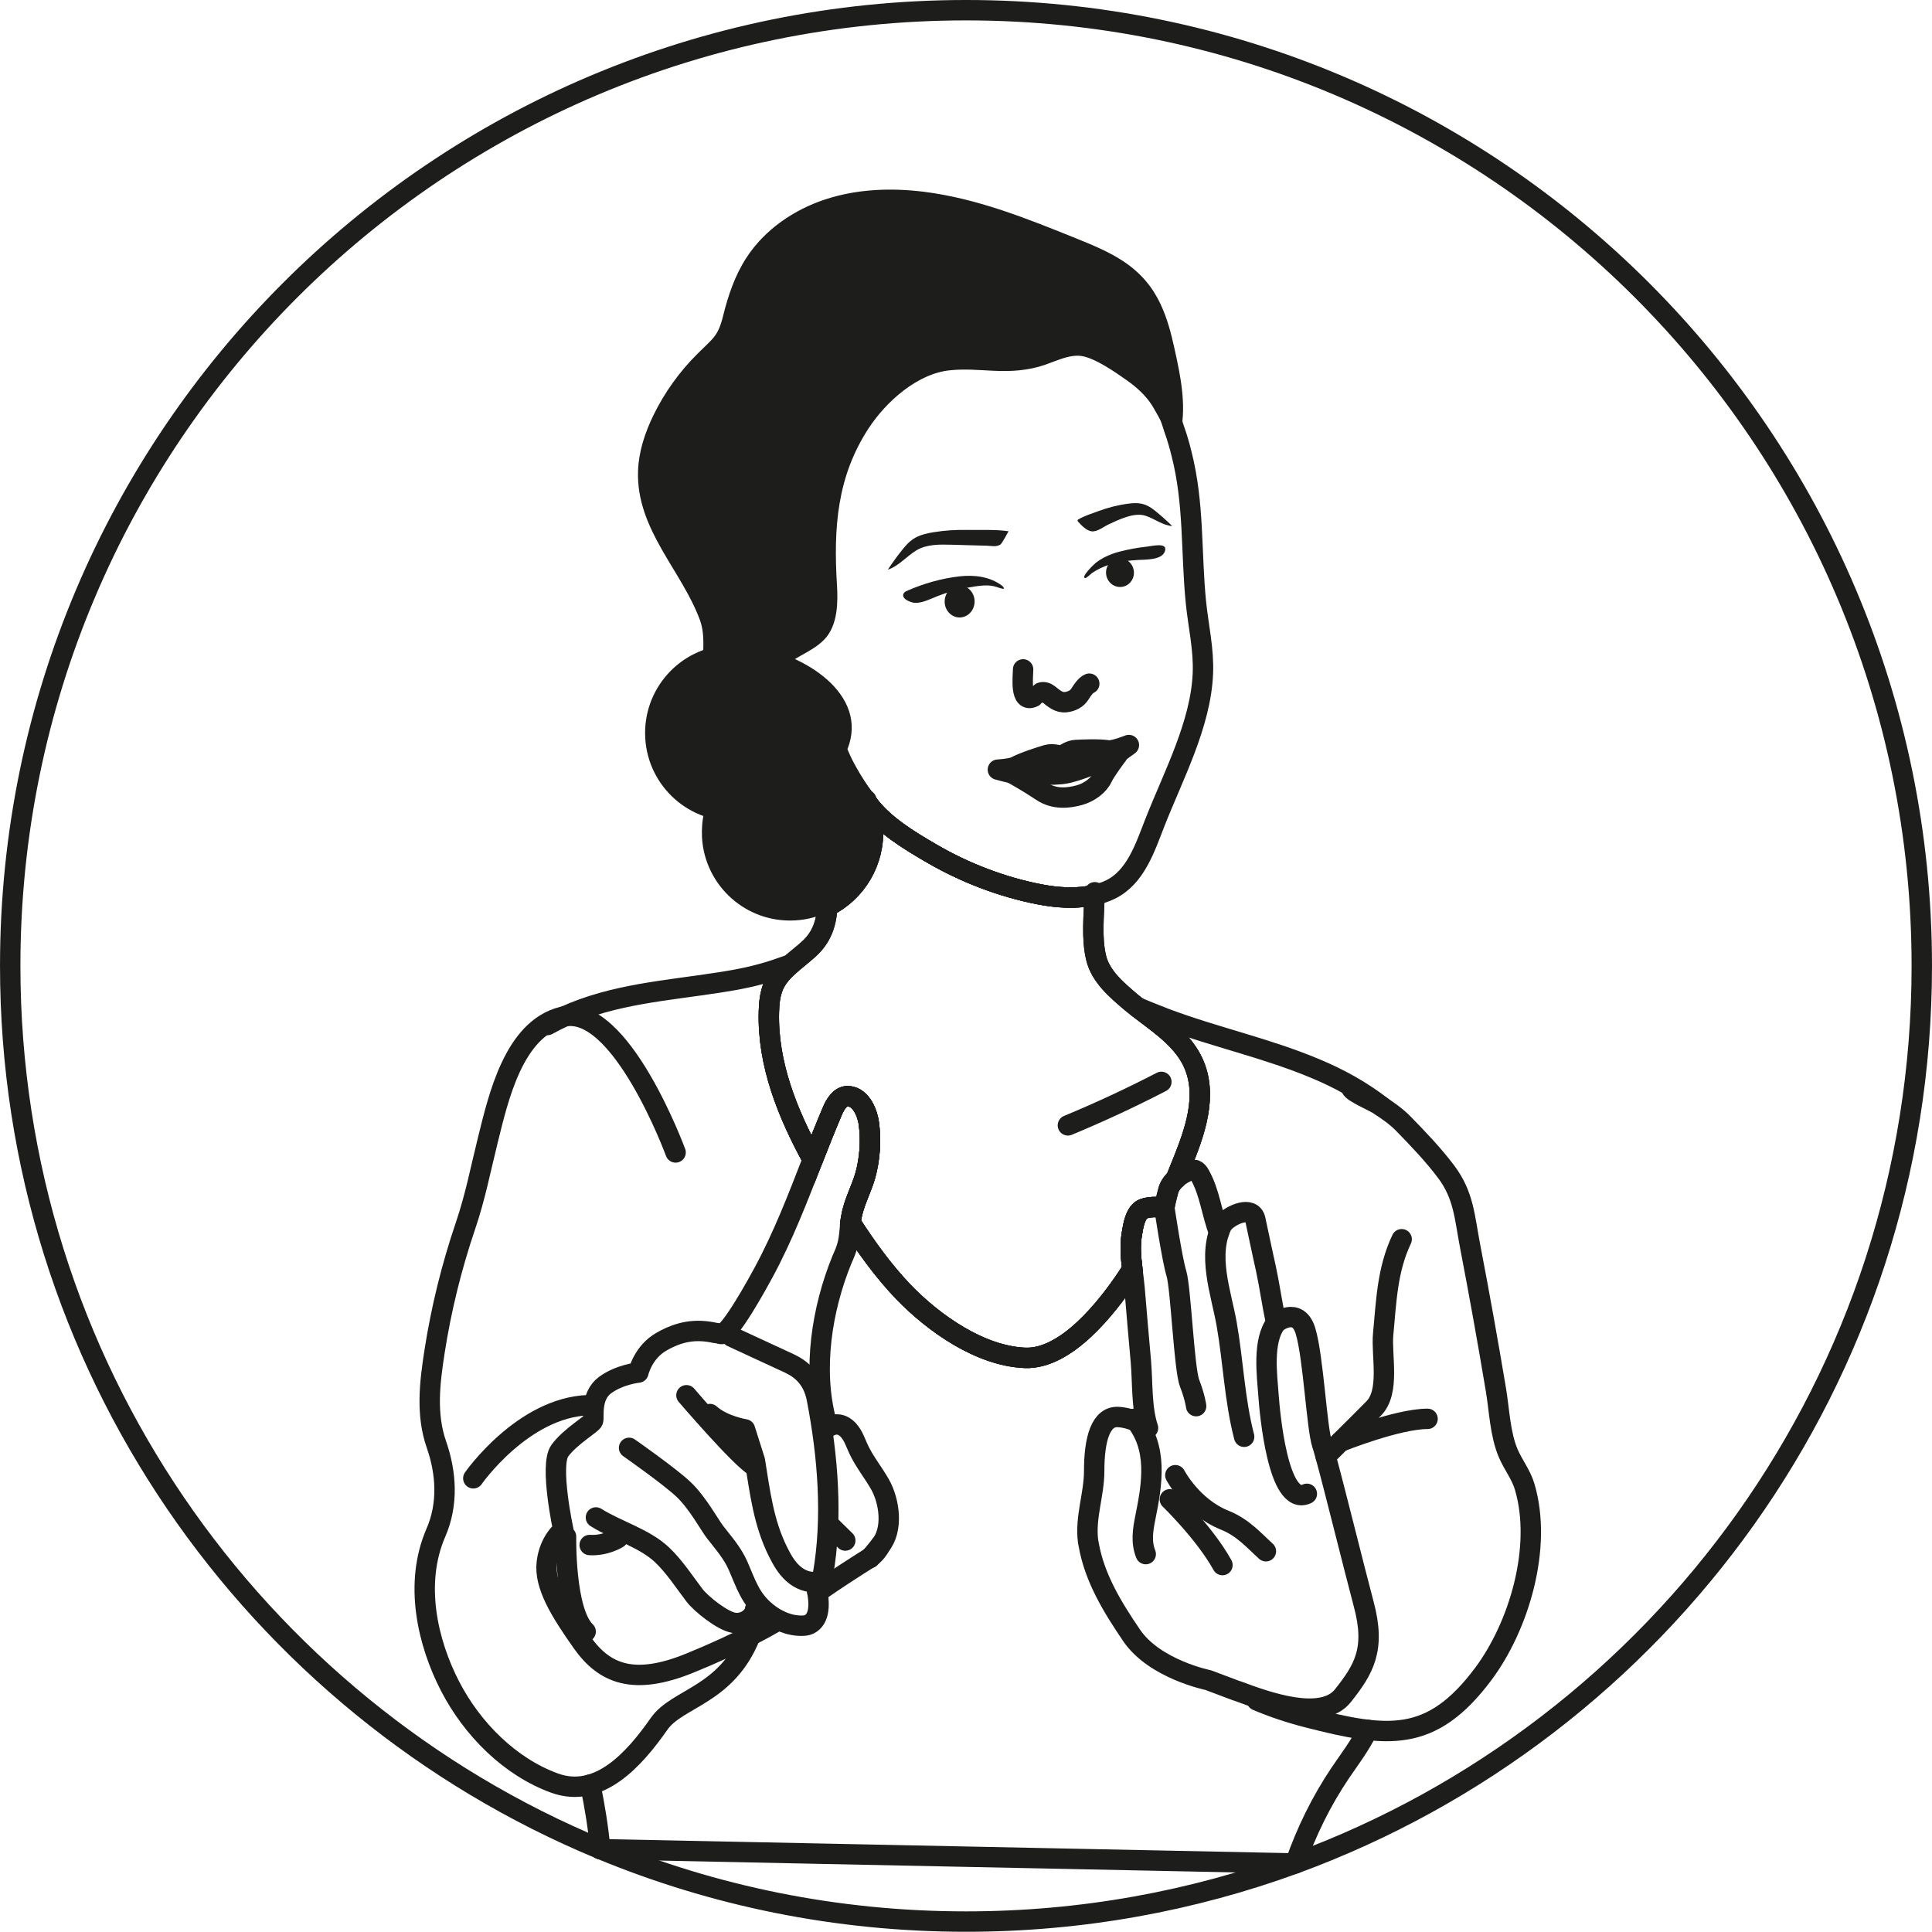
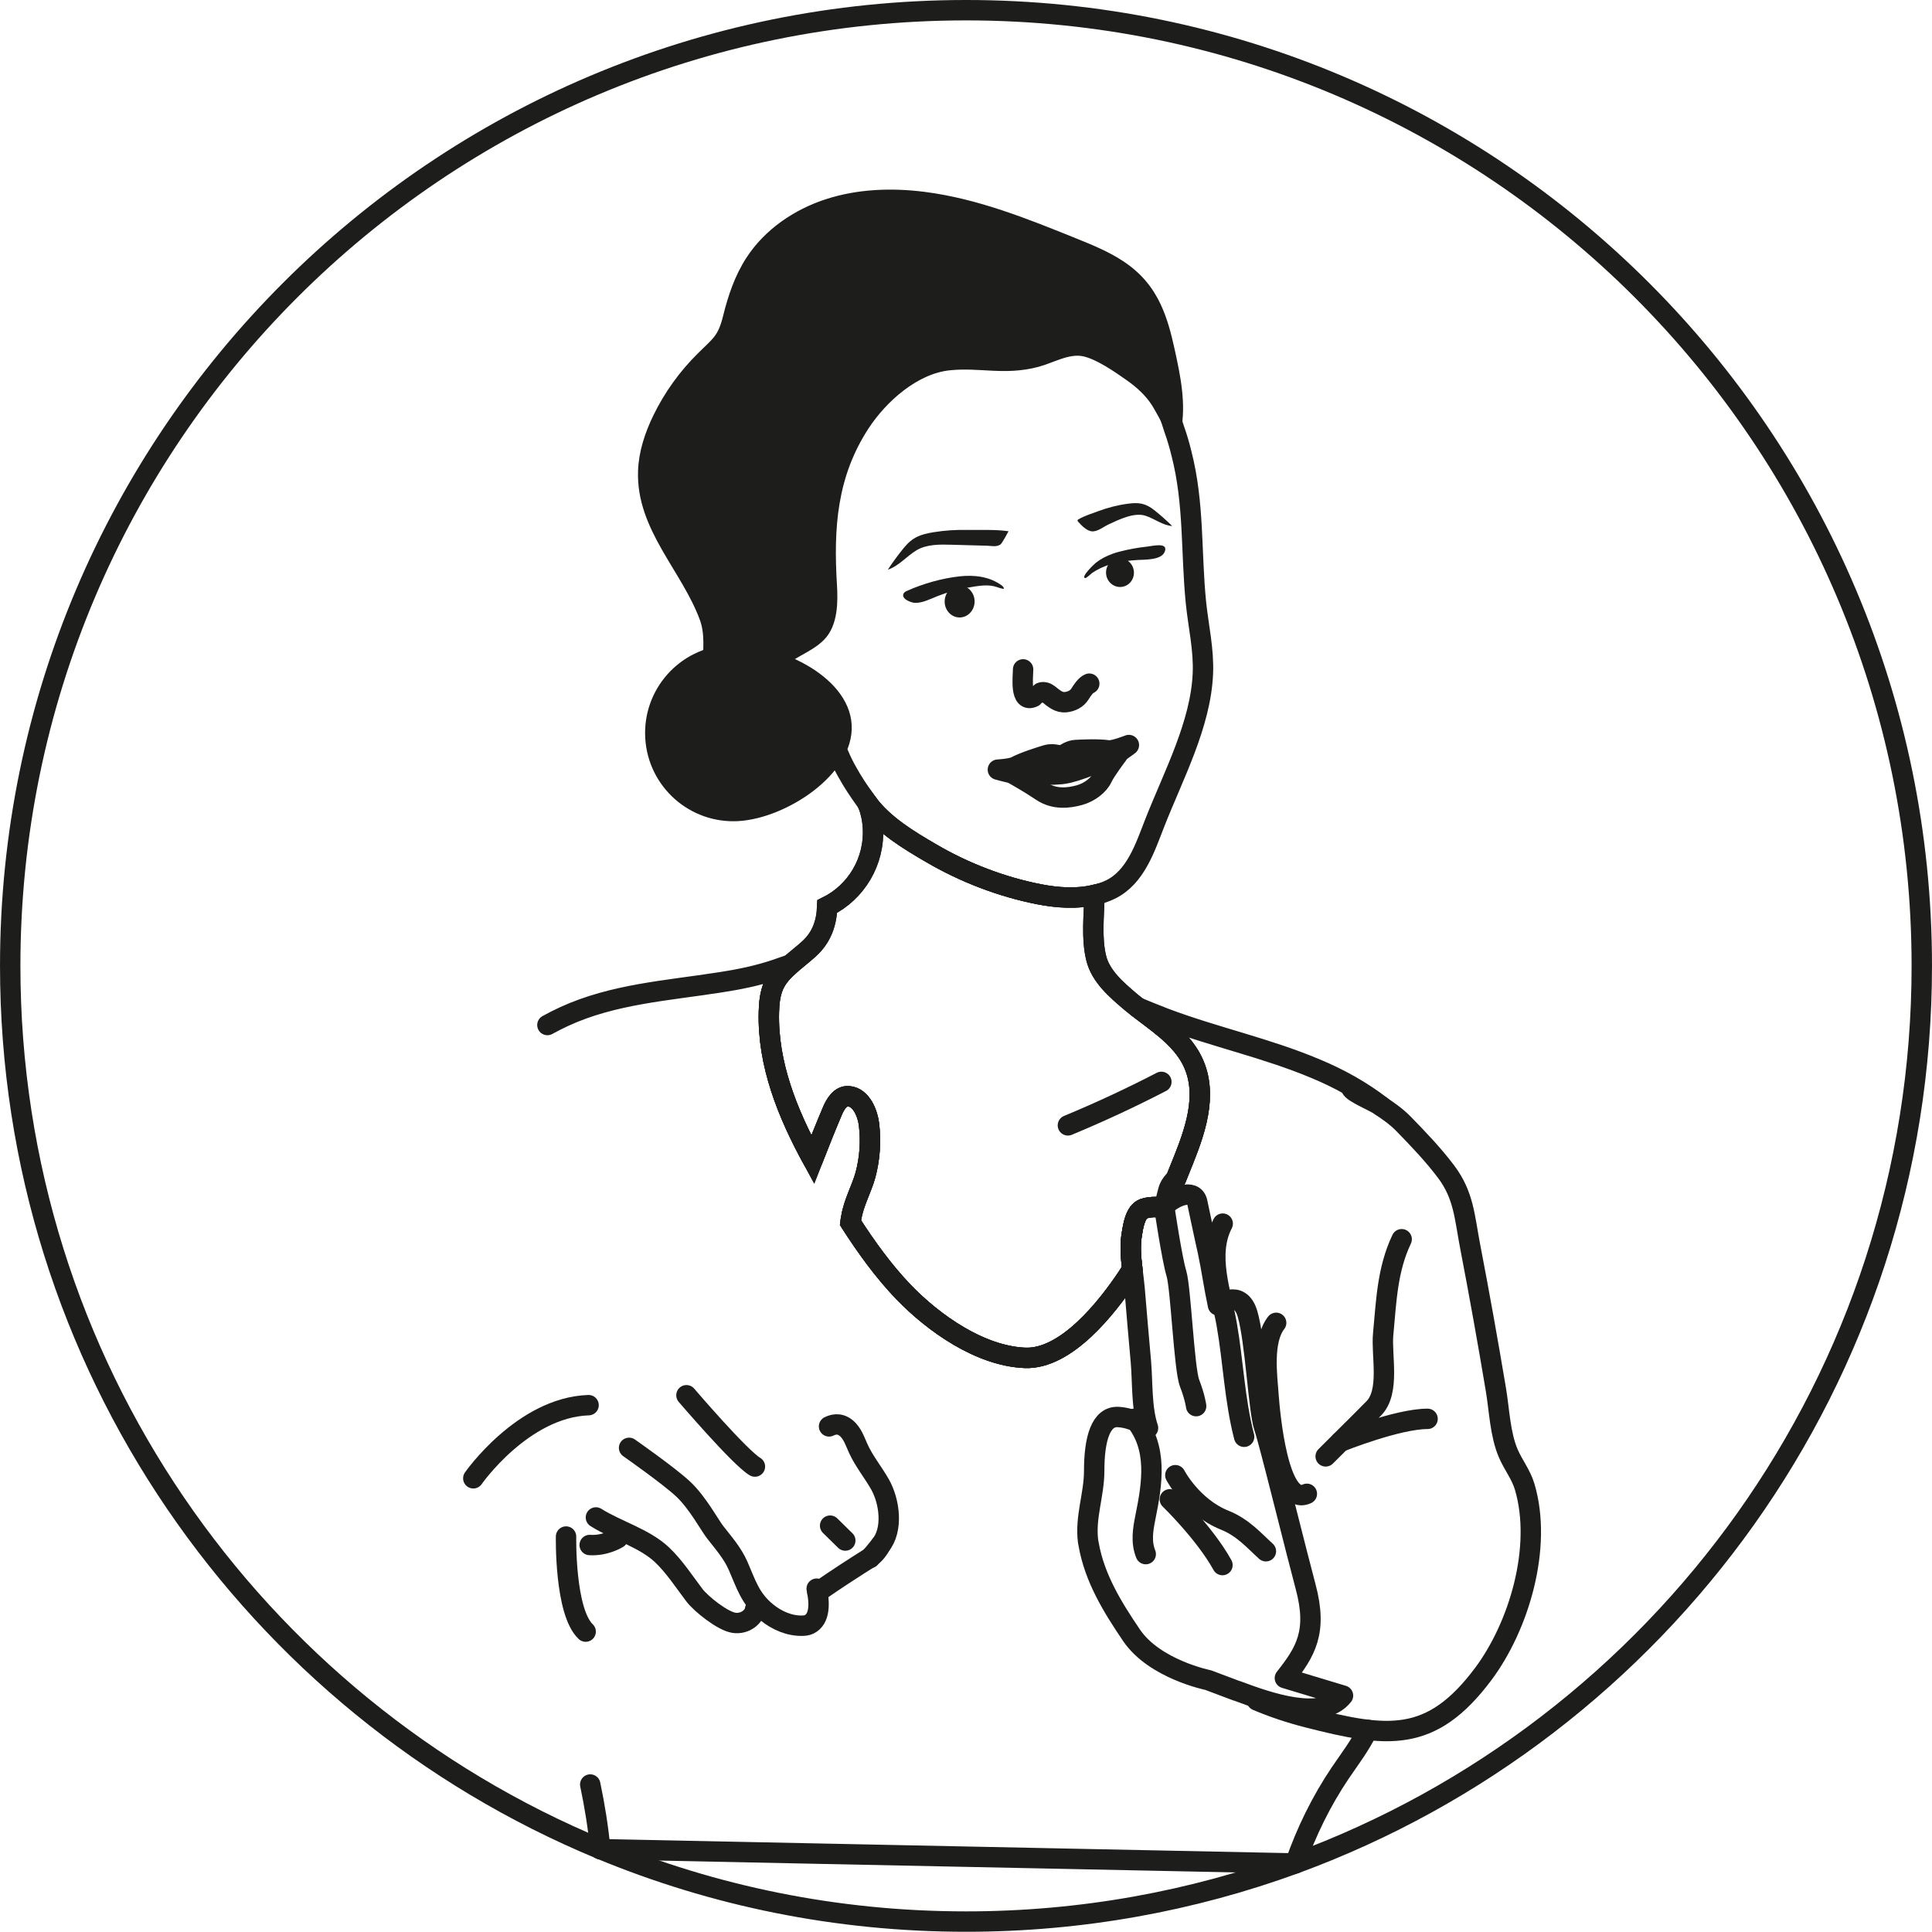
<svg xmlns="http://www.w3.org/2000/svg" id="b" data-name="Calque 2" width="33.419mm" height="33.415mm" viewBox="0 0 94.73 94.72">
  <g id="c" data-name="Calque 1">
    <g>
      <g>
        <g>
          <path d="m29.43,90.66c-.1-1.06-.27-2.12-.49-3.16" fill="none" stroke="#1d1d1b" stroke-linecap="round" stroke-linejoin="round" />
          <path d="m67.06,84.82c-.36.75-.88,1.43-1.35,2.12-.92,1.37-1.66,2.87-2.2,4.43l-34.06-.7h-.02v-.01" fill="none" stroke="#1d1d1b" stroke-linecap="round" stroke-linejoin="round" />
          <path d="m26.84,50.26c.27-.15.55-.29.83-.42,2.4-1.1,5-1.26,7.62-1.67.93-.14,1.86-.33,2.75-.63.24-.08.47-.17.71-.24-.33.29-.63.6-.81,1-.18.41-.23.87-.24,1.31-.07,2.56.91,4.98,2.15,7.25.31-.79.62-1.57.95-2.35.15-.37.41-.79.8-.76.64.04.95.87,1.01,1.39.1.83.04,1.68-.18,2.49-.2.7-.57,1.34-.69,2.07-.02.08-.03.17-.04.25.78,1.21,1.62,2.38,2.61,3.41,1.47,1.52,3.74,3.13,5.95,3.22,2.02.08,4.02-2.47,5.02-3.97.08-.13.16-.25.24-.38-.07-.58-.12-1.15-.02-1.74.06-.36.16-1.06.57-1.22.38-.14.88-.07,1-.05.01-.02.02-.05.03-.07.04-.21.19-.84.23-.91.07-.16.19-.31.33-.44.13-.32.26-.65.39-.97.64-1.61,1.24-3.46.27-5.07-.6-.99-1.62-1.65-2.55-2.37.45.19.91.37,1.37.55,2.42.91,4.96,1.45,7.34,2.45,1.16.48,2.27,1.09,3.26,1.86" fill="none" stroke="#1d1d1b" stroke-linecap="round" stroke-linejoin="round" />
        </g>
        <g>
-           <path d="m33.126,56.508s-2.705-7.359-5.551-6.651c-2.393.596-3.147,4.001-3.653,6.032-.361,1.449-.612,2.785-1.098,4.214-.683,2.01-1.193,4.078-1.519,6.176-.239,1.538-.419,3.08.093,4.55.486,1.395.585,2.916-.025,4.32-1.09,2.509-.398,5.414.693,7.527,1.09,2.113,2.944,3.962,5.125,4.754,2.181.792,3.925-1.189,5.125-2.905.895-1.282,3.31-1.386,4.477-4.323" fill="none" stroke="#1d1d1b" stroke-linecap="round" stroke-miterlimit="10" />
          <path d="m23.207,72.485s2.422-3.477,5.652-3.586" fill="none" stroke="#1d1d1b" stroke-linecap="round" stroke-miterlimit="10" />
        </g>
-         <path d="m53.68,43.75c0,.04,0,.08-.01.13-.88.21-1.83.14-2.71-.03-1.85-.36-3.69-1.07-5.31-2.02-1.1-.64-2.31-1.37-3.09-2.41.13.36.22.75.24,1.15.1,1.68-.83,3.18-2.24,3.88.04-.81-.13-1.68-.2-2.52-.09-1.02-.16-2.05-.22-3.07l2.28.36c.02,0,.04.01.06.01" fill="none" stroke="#1d1d1b" stroke-linecap="round" stroke-miterlimit="10" />
        <g>
-           <path d="m38.17,79.44c-.39.24-.85.49-1.38.76-.83.42-1.82.88-2.95,1.34-2.78,1.14-4.22.52-5.3-1.01-1.07-1.52-1.86-2.79-1.73-3.91.13-1.11.81-1.6.81-1.6,0,0-.69-3.18-.17-3.89.52-.71,1.57-1.3,1.63-1.47.06-.18-.14-1.2.58-1.74.72-.53,1.64-.62,1.64-.62,0,0,.22-1.01,1.16-1.53.85-.48,1.64-.63,2.62-.41.09,0,.18.03.27.05.39.11,1.87-2.61,2.08-3,.97-1.79,1.69-3.67,2.42-5.55.31-.79.62-1.57.95-2.35.15-.37.41-.79.8-.76.64.04.95.87,1.01,1.39.1.83.04,1.68-.18,2.49-.2.7-.57,1.34-.69,2.07-.02.08-.03.17-.04.25-.04.36-.05.72-.14,1.07-.06.26-.17.5-.28.75-.98,2.4-1.45,5.37-.77,7.92.01.05.06.13.14.25" fill="none" stroke="#1d1d1b" stroke-linecap="round" stroke-linejoin="round" />
          <path d="m43.19,75.74c-.12.24-.28.44-.48.59-.02.02-.04.04-.07.05-.01.02-.03.03-.05.04-.46.29-1.63,1.03-2.51,1.66" fill="none" stroke="#1d1d1b" stroke-linecap="round" stroke-linejoin="round" />
          <path d="m37.015,71.909c-.741-.436-3.357-3.496-3.357-3.496" fill="none" stroke="#1d1d1b" stroke-linecap="round" stroke-linejoin="round" />
          <path d="m30.845,70.992s1.982,1.385,2.672,2.04,1.277,1.745,1.54,2.085c.419.543.852,1.02,1.133,1.659.395.899.588,1.617,1.405,2.281.493.401,1.112.672,1.747.656.115-.003.232-.016.335-.067.531-.262.521-1.039.367-1.749" fill="none" stroke="#1d1d1b" stroke-linecap="round" stroke-linejoin="round" />
-           <path d="m35.879,65.546s2.268,1.047,2.812,1.301c.545.255,1.162.709,1.36,1.733.542,2.806.79,5.839.297,8.644-.018.101-.043.212-.125.274-.044.033-.099.047-.154.057-.428.075-.869-.113-1.191-.405s-.54-.678-.733-1.067c-.71-1.431-.88-2.91-1.133-4.468l-.485-1.529s-1.081-.173-1.717-.751" fill="none" stroke="#1d1d1b" stroke-linecap="round" stroke-linejoin="round" />
          <path d="m29.219,74.405c1.015.64,2.376,1.015,3.238,1.829.606.572,1.092,1.326,1.595,1.987.316.416,1.373,1.267,1.934,1.35.561.083,1.005-.322,1.038-.664" fill="none" stroke="#1d1d1b" stroke-linecap="round" stroke-linejoin="round" />
          <path d="m30.296,75.419s-.616.389-1.383.337" fill="none" stroke="#1d1d1b" stroke-linecap="round" stroke-miterlimit="10" />
          <path d="m27.754,75.341s-.073,3.68.962,4.661" fill="none" stroke="#1d1d1b" stroke-linecap="round" stroke-miterlimit="10" />
          <path d="m40.65,69.94c.311-.155.648-.144.952.188.233.255.341.595.485.909.285.62.726,1.155,1.063,1.749.461.814.664,2.202.016,2.993-.167.204-.334.408-.501.612" fill="none" stroke="#1d1d1b" stroke-linecap="round" stroke-linejoin="round" />
          <path d="m41.446,75.537l-.744-.73" fill="none" stroke="#1d1d1b" stroke-linecap="round" stroke-linejoin="round" />
        </g>
        <g>
          <path d="m61.626,83.376c.784.334,1.63.617,2.51.841,3.889.992,6.035,1.275,8.583-2.125,1.758-2.346,2.916-6.215,2.043-9.182-.18-.613-.571-1.087-.814-1.661-.396-.933-.432-2.107-.601-3.115-.393-2.349-.814-4.692-1.263-7.029-.275-1.428-.305-2.493-1.181-3.658-.621-.825-1.381-1.621-2.095-2.351-.36-.368-.783-.654-1.208-.936-.211-.14-1.288-.601-1.349-.81" fill="none" stroke="#1d1d1b" stroke-linecap="round" stroke-miterlimit="10" />
          <path d="m68.727,60.763c-.71,1.492-.754,3.051-.907,4.656-.099,1.036.353,2.817-.465,3.642-.007.007-1.234,1.244-2.355,2.349" fill="none" stroke="#1d1d1b" stroke-linecap="round" stroke-miterlimit="10" />
          <path d="m65.725,70.692s2.796-1.122,4.272-1.122" fill="none" stroke="#1d1d1b" stroke-linecap="round" stroke-miterlimit="10" />
        </g>
        <g>
-           <path d="m65.85,83.14c-1.02,1.29-3.71.32-5.16-.22-.03-.01-.05-.02-.07-.02l-1.38-.52s-2.63-.53-3.76-2.2c-.93-1.37-1.81-2.8-2.1-4.45-.01-.05-.02-.11-.03-.16-.15-1.18.3-2.28.3-3.45,0-1.56.32-2.69,1.18-2.64.35.02.65.12.89.22.36.15.57.32.57.32-.33-1-.26-2.22-.35-3.26-.11-1.2-.21-2.4-.31-3.59-.03-.32-.07-.63-.11-.94-.07-.58-.12-1.15-.02-1.74.06-.36.16-1.06.57-1.22.38-.14.88-.07,1-.05h.02s0-.03.01-.07c.04-.21.19-.84.23-.91.07-.16.19-.31.33-.44.21-.19.47-.34.7-.41.08-.02.16-.04.24-.02.1.04.17.13.22.22.51.9.58,1.89.95,2.83-.03-.12.05-.26.18-.41v-.01c.43-.47,1.44-.89,1.6-.21.13.63.27,1.25.4,1.87.04.18.08.36.12.54.19.89.31,1.78.5,2.66,0,0,1.08-.86,1.45.43.38,1.29.54,4.73.81,5.54.04.12.1.32.17.58.43,1.56,1.37,5.38,1.87,7.26.59,2.21,0,3.18-1.02,4.47Z" fill="none" stroke="#1d1d1b" stroke-linecap="round" stroke-linejoin="round" />
+           <path d="m65.85,83.14c-1.02,1.29-3.71.32-5.16-.22-.03-.01-.05-.02-.07-.02l-1.38-.52s-2.63-.53-3.76-2.2c-.93-1.37-1.81-2.8-2.1-4.45-.01-.05-.02-.11-.03-.16-.15-1.18.3-2.28.3-3.45,0-1.56.32-2.69,1.18-2.64.35.02.65.12.89.22.36.15.57.32.57.32-.33-1-.26-2.22-.35-3.26-.11-1.2-.21-2.4-.31-3.59-.03-.32-.07-.63-.11-.94-.07-.58-.12-1.15-.02-1.74.06-.36.16-1.06.57-1.22.38-.14.88-.07,1-.05h.02s0-.03.01-.07v-.01c.43-.47,1.44-.89,1.6-.21.13.63.27,1.25.4,1.87.04.18.08.36.12.54.19.89.31,1.78.5,2.66,0,0,1.08-.86,1.45.43.38,1.29.54,4.73.81,5.54.04.12.1.32.17.58.43,1.56,1.37,5.38,1.87,7.26.59,2.21,0,3.18-1.02,4.47Z" fill="none" stroke="#1d1d1b" stroke-linecap="round" stroke-linejoin="round" />
          <path d="m55.617,69.569c1.175,1.408.878,3.183.542,4.841-.121.599-.218,1.207.019,1.792" fill="none" stroke="#1d1d1b" stroke-linecap="round" stroke-miterlimit="10" />
          <path d="m57.091,59.219s.376,2.526.591,3.225c.215.699.376,4.676.645,5.374.269.699.322,1.129.322,1.129" fill="none" stroke="#1d1d1b" stroke-linecap="round" stroke-miterlimit="10" />
          <path d="m59.952,59.998c-.793,1.533-.078,3.377.196,4.935.322,1.833.385,3.709.855,5.516" fill="none" stroke="#1d1d1b" stroke-linecap="round" stroke-miterlimit="10" />
          <path d="m62.573,64.862c-.679.881-.449,2.548-.373,3.588.056.772.459,5.461,1.878,4.796" fill="none" stroke="#1d1d1b" stroke-linecap="round" stroke-miterlimit="10" />
          <path d="m57.629,72.333s.806,1.559,2.418,2.204c.907.363,1.457,1.015,2.023,1.525" fill="none" stroke="#1d1d1b" stroke-linecap="round" stroke-miterlimit="10" />
          <path d="m57.36,73.515s1.72,1.666,2.58,3.225" fill="none" stroke="#1d1d1b" stroke-linecap="round" stroke-miterlimit="10" />
        </g>
        <path d="m31.887,36.177c.13,2.248,2.057,3.964,4.305,3.834s5.447-2.217,5.317-4.465-3.54-3.804-5.788-3.674-3.964,2.057-3.834,4.305Z" fill="#1d1d1b" stroke="#1d1d1b" stroke-linecap="round" stroke-linejoin="round" stroke-width=".5" />
-         <path d="m42.8,40.57c.1,1.68-.83,3.18-2.24,3.88-.48.25-1.02.4-1.59.43-2.25.13-4.17-1.59-4.3-3.83-.02-.41.01-.82.11-1.2.41-1.7,1.88-3,3.72-3.11.89-.05,1.72.18,2.41.63.23.14.45.31.64.5.4.38.72.84.93,1.36.03.06.06.12.08.18v.01c.13.36.22.75.24,1.15Z" fill="#1d1d1b" stroke="#1d1d1b" stroke-linecap="round" stroke-linejoin="round" stroke-width=".5" />
        <g>
          <path d="m58.98,33.02c-.1,2.49-1.45,5.01-2.36,7.33-.46,1.17-.93,2.67-2.18,3.27-.25.12-.5.21-.77.26-.88.21-1.83.14-2.71-.03-1.85-.36-3.69-1.07-5.31-2.02-1.1-.64-2.31-1.37-3.09-2.41v-.01c-.03-.03-.06-.07-.08-.1-.02-.03-.04-.06-.06-.09-.31-.43-.61-.88-.87-1.35-.16-.28-.3-.56-.42-.85-.07-.13-.12-.26-.17-.39-.1-.25-.13-.6-.38-.73-.49-.25-.97.06-1.43-.43-.44-.46-.55-1.1-.76-1.67-.12-.33-.33-.57-.52-.82-.1-.14-.2-.28-.28-.44-.07-.15-.12-.31-.16-.49-.11-.44-.15-.94-.24-1.34-.16-.73-.32-1.45-.48-2.18-.16-.74-.12-1.43-.22-2.17-.13-1.09-.3-2.16.07-3.24.33-.94,1.01-1.73,1.73-2.42,3.75-3.59,9.23-5.3,14.36-4.49,2.47.39,3.81,2,4.64,4.03.11.26.2.52.28.79.14.39.26.8.36,1.21.63,2.46.46,4.81.71,7.31.12,1.16.39,2.3.34,3.47Z" fill="none" stroke="#1d1d1b" stroke-linecap="round" stroke-linejoin="round" />
          <ellipse cx="54.915" cy="28.077" rx=".684" ry=".705" transform="translate(-2.866 6.506) rotate(-6.608)" fill="#1d1d1b" stroke-width="0" />
          <ellipse cx="47.052" cy="29.493" rx=".783" ry=".734" transform="translate(16.512 75.872) rotate(-88.715)" fill="#1d1d1b" stroke-width="0" />
          <path d="m56.691,15.043c-.368-.786-.9-1.464-1.763-2.032-.696-.458-1.473-.773-2.246-1.086-2.397-.97-4.827-1.948-7.392-2.271-1.576-.199-3.204-.14-4.715.35s-2.901,1.437-3.767,2.769c-.546.84-.869,1.801-1.108,2.768-.263,1.065-.53,1.197-1.308,1.966-.872.862-1.598,1.871-2.133,2.974-.398.821-.694,1.707-.725,2.619-.096,2.765,2.119,4.763,3.018,7.213.28.764.17,1.607.14,2.421-.011.301-.008.611.104.891.082.203.218.379.363.543.32.363,1.778,1.784,2.369,1.182.188-.192-.032-.833-.024-1.081.017-.544.158-1.073.51-1.5.591-.715,1.604-.952,2.217-1.579.605-.619.607-1.695.557-2.501-.17-2.792-.011-5.375,1.596-7.829.89-1.358,2.48-2.783,4.172-2.953,1.505-.152,2.699.259,4.28-.157.741-.195,1.516-.68,2.293-.53.716.139,1.673.804,2.263,1.221.499.352.962.769,1.293,1.282.308.477.512,1.049.971,1.384.261-1.306-.025-2.653-.311-3.954-.169-.773-.359-1.476-.655-2.109Z" fill="#1d1d1b" stroke="#1d1d1b" stroke-linecap="round" stroke-linejoin="round" stroke-width=".5" />
          <path d="m50.165,32.822c-.007.396-.162,1.666.499,1.353" fill="none" stroke="#1d1d1b" stroke-linecap="round" stroke-linejoin="round" />
          <path d="m47.045,28.261c-.865.095-1.772.354-2.566.707-.067.03-.138.065-.172.13-.139.266.357.451.546.461.367.02.781-.198,1.113-.328.482-.19.94-.321,1.45-.409.41-.071.918-.177,1.33-.075.158.039.309.11.47.131.014-.068-.042-.129-.096-.169-.599-.443-1.345-.528-2.075-.449Z" fill="#1d1d1b" stroke-width="0" />
          <path d="m55.295,24.7c-.496.064-.983.193-1.452.367-.336.125-.647.216-.959.394-.021.012-.043.026-.049.049-.007.027.014.053.032.074.157.176.418.45.671.47.279.021.574-.227.814-.339.504-.234,1.252-.605,1.808-.428.447.142.855.479,1.315.505-.276-.272-.564-.527-.862-.766-.46-.367-.787-.395-1.318-.327Z" fill="#1d1d1b" stroke-width="0" />
          <path d="m45.782,26.095c.546-.089,1.1-.122,1.653-.112.669.012,1.35-.029,2.015.065.003,0-.316.596-.395.649-.2.135-.441.068-.67.061-.578-.016-1.156-.032-1.733-.048-.56-.016-1.214-.029-1.714.272-.487.293-.867.772-1.406.951.242-.369.504-.725.783-1.067.43-.527.812-.664,1.467-.771Z" fill="#1d1d1b" stroke-width="0" />
          <path d="m54.544,27.155c.103-.037.208-.069.313-.097.452-.121.914-.204,1.376-.255.298-.033,1.053-.229.88.241-.156.425-.962.392-1.326.413-.461.027-.926.085-1.371.224-.306.096-.603.231-.865.411-.059.041-.287.272-.351.253-.207-.062.451-.687.53-.749.241-.191.522-.335.815-.44Z" fill="#1d1d1b" stroke-width="0" />
          <path d="m51.042,33.959c.126-.049.272.003.379.087.253.199.492.419.831.383.29-.031.555-.161.709-.414.094-.154.277-.427.448-.493" fill="none" stroke="#1d1d1b" stroke-linecap="round" stroke-linejoin="round" />
          <path d="m49.706,37.961s.734.409,1.368.836c.635.426,1.332.332,1.844.193.512-.139.96-.497,1.128-.857.168-.36.75-1.124.75-1.124" fill="none" stroke="#1d1d1b" stroke-linecap="round" stroke-linejoin="round" />
          <path d="m55.351,36.531s-.756.299-1.006.262c-.512-.074-1.312-.033-1.603-.017-.242.013-.498.164-.677.295-.212-.063-.504-.12-.737-.052-.288.085-1.095.335-1.547.574-.201.106-.853.145-.853.145,0,0,.69.195.913.205.509.023,1.412.056,1.847.035.105-.005.197-.012.277-.019.027,0,.101-.002.249-.03.148-.023.219-.046.244-.055.078-.02.166-.044.267-.074.392-.117,1.155-.418,1.638-.613.257-.104.989-.655.989-.655Z" fill="none" stroke="#1d1d1b" stroke-linecap="round" stroke-linejoin="round" />
        </g>
        <path d="m52.361,55.18c1.557-.646,3.087-1.357,4.584-2.132" fill="none" stroke="#1d1d1b" stroke-linecap="round" stroke-linejoin="round" />
      </g>
      <path d="m57.1,59.15c-.01.02-.02.05-.03.07-.12-.02-.62-.09-1,.05-.41.16-.51.86-.57,1.22-.1.59-.05,1.16.02,1.74-.08.13-.16.25-.24.38-1,1.5-3,4.05-5.02,3.97-2.21-.09-4.48-1.7-5.95-3.22-.99-1.03-1.83-2.2-2.61-3.41.01-.08.02-.17.04-.25.12-.73.49-1.37.69-2.07.22-.81.28-1.66.18-2.49-.06-.52-.37-1.35-1.01-1.39-.39-.03-.65.39-.8.76-.33.78-.64,1.56-.95,2.35-1.24-2.27-2.22-4.69-2.15-7.25.01-.44.06-.9.24-1.31.18-.4.48-.71.81-1,.29-.25.6-.49.88-.74.68-.6.9-1.33.93-2.11,1.41-.7,2.34-2.2,2.24-3.88-.02-.4-.11-.79-.24-1.15.78,1.04,1.99,1.77,3.09,2.41,1.62.95,3.46,1.66,5.31,2.02.88.17,1.83.24,2.71.03-.03.99-.16,2.13.08,3.1.22.9,1,1.56,1.72,2.17.1.08.2.16.3.24.93.72,1.95,1.38,2.55,2.37.97,1.61.37,3.46-.27,5.07-.13.32-.26.65-.39.97" fill="none" stroke="#1d1d1b" stroke-linecap="round" stroke-miterlimit="10" />
      <path d="m47.37.5C21.49.5.5,21.48.5,47.36c0,19.52,11.95,36.26,28.93,43.3,0,.01.01.01.02.01,5.52,2.29,11.57,3.55,17.92,3.55,5.67,0,11.11-1.01,16.14-2.85,17.93-6.58,30.72-23.8,30.72-44.01C94.23,21.48,73.25.5,47.37.5Zm9.73,58.65c-.01.02-.02.05-.03.07-.12-.02-.62-.09-1,.05-.41.16-.51.86-.57,1.22-.1.59-.05,1.16.02,1.74-.08.13-.16.25-.24.38-1,1.5-3,4.05-5.02,3.97-2.21-.09-4.48-1.7-5.95-3.22-.99-1.03-1.83-2.2-2.61-3.41.01-.08.02-.17.04-.25.12-.73.49-1.37.69-2.07.22-.81.28-1.66.18-2.49-.06-.52-.37-1.35-1.01-1.39-.39-.03-.65.39-.8.76-.33.78-.64,1.56-.95,2.35-1.24-2.27-2.22-4.69-2.15-7.25.01-.44.06-.9.24-1.31.18-.4.48-.71.81-1,.29-.25.6-.49.88-.74.68-.6.9-1.33.93-2.11,1.41-.7,2.34-2.2,2.24-3.88-.02-.4-.11-.79-.24-1.15.78,1.04,1.99,1.77,3.09,2.41,1.62.95,3.46,1.66,5.31,2.02.88.17,1.83.24,2.71.03-.03.99-.16,2.13.08,3.1.22.9,1,1.56,1.72,2.17.1.08.2.16.3.24.93.72,1.95,1.38,2.55,2.37.97,1.61.37,3.46-.27,5.07-.13.32-.26.65-.39.97" fill="none" stroke="#1d1d1b" stroke-linecap="round" stroke-miterlimit="10" />
    </g>
  </g>
</svg>